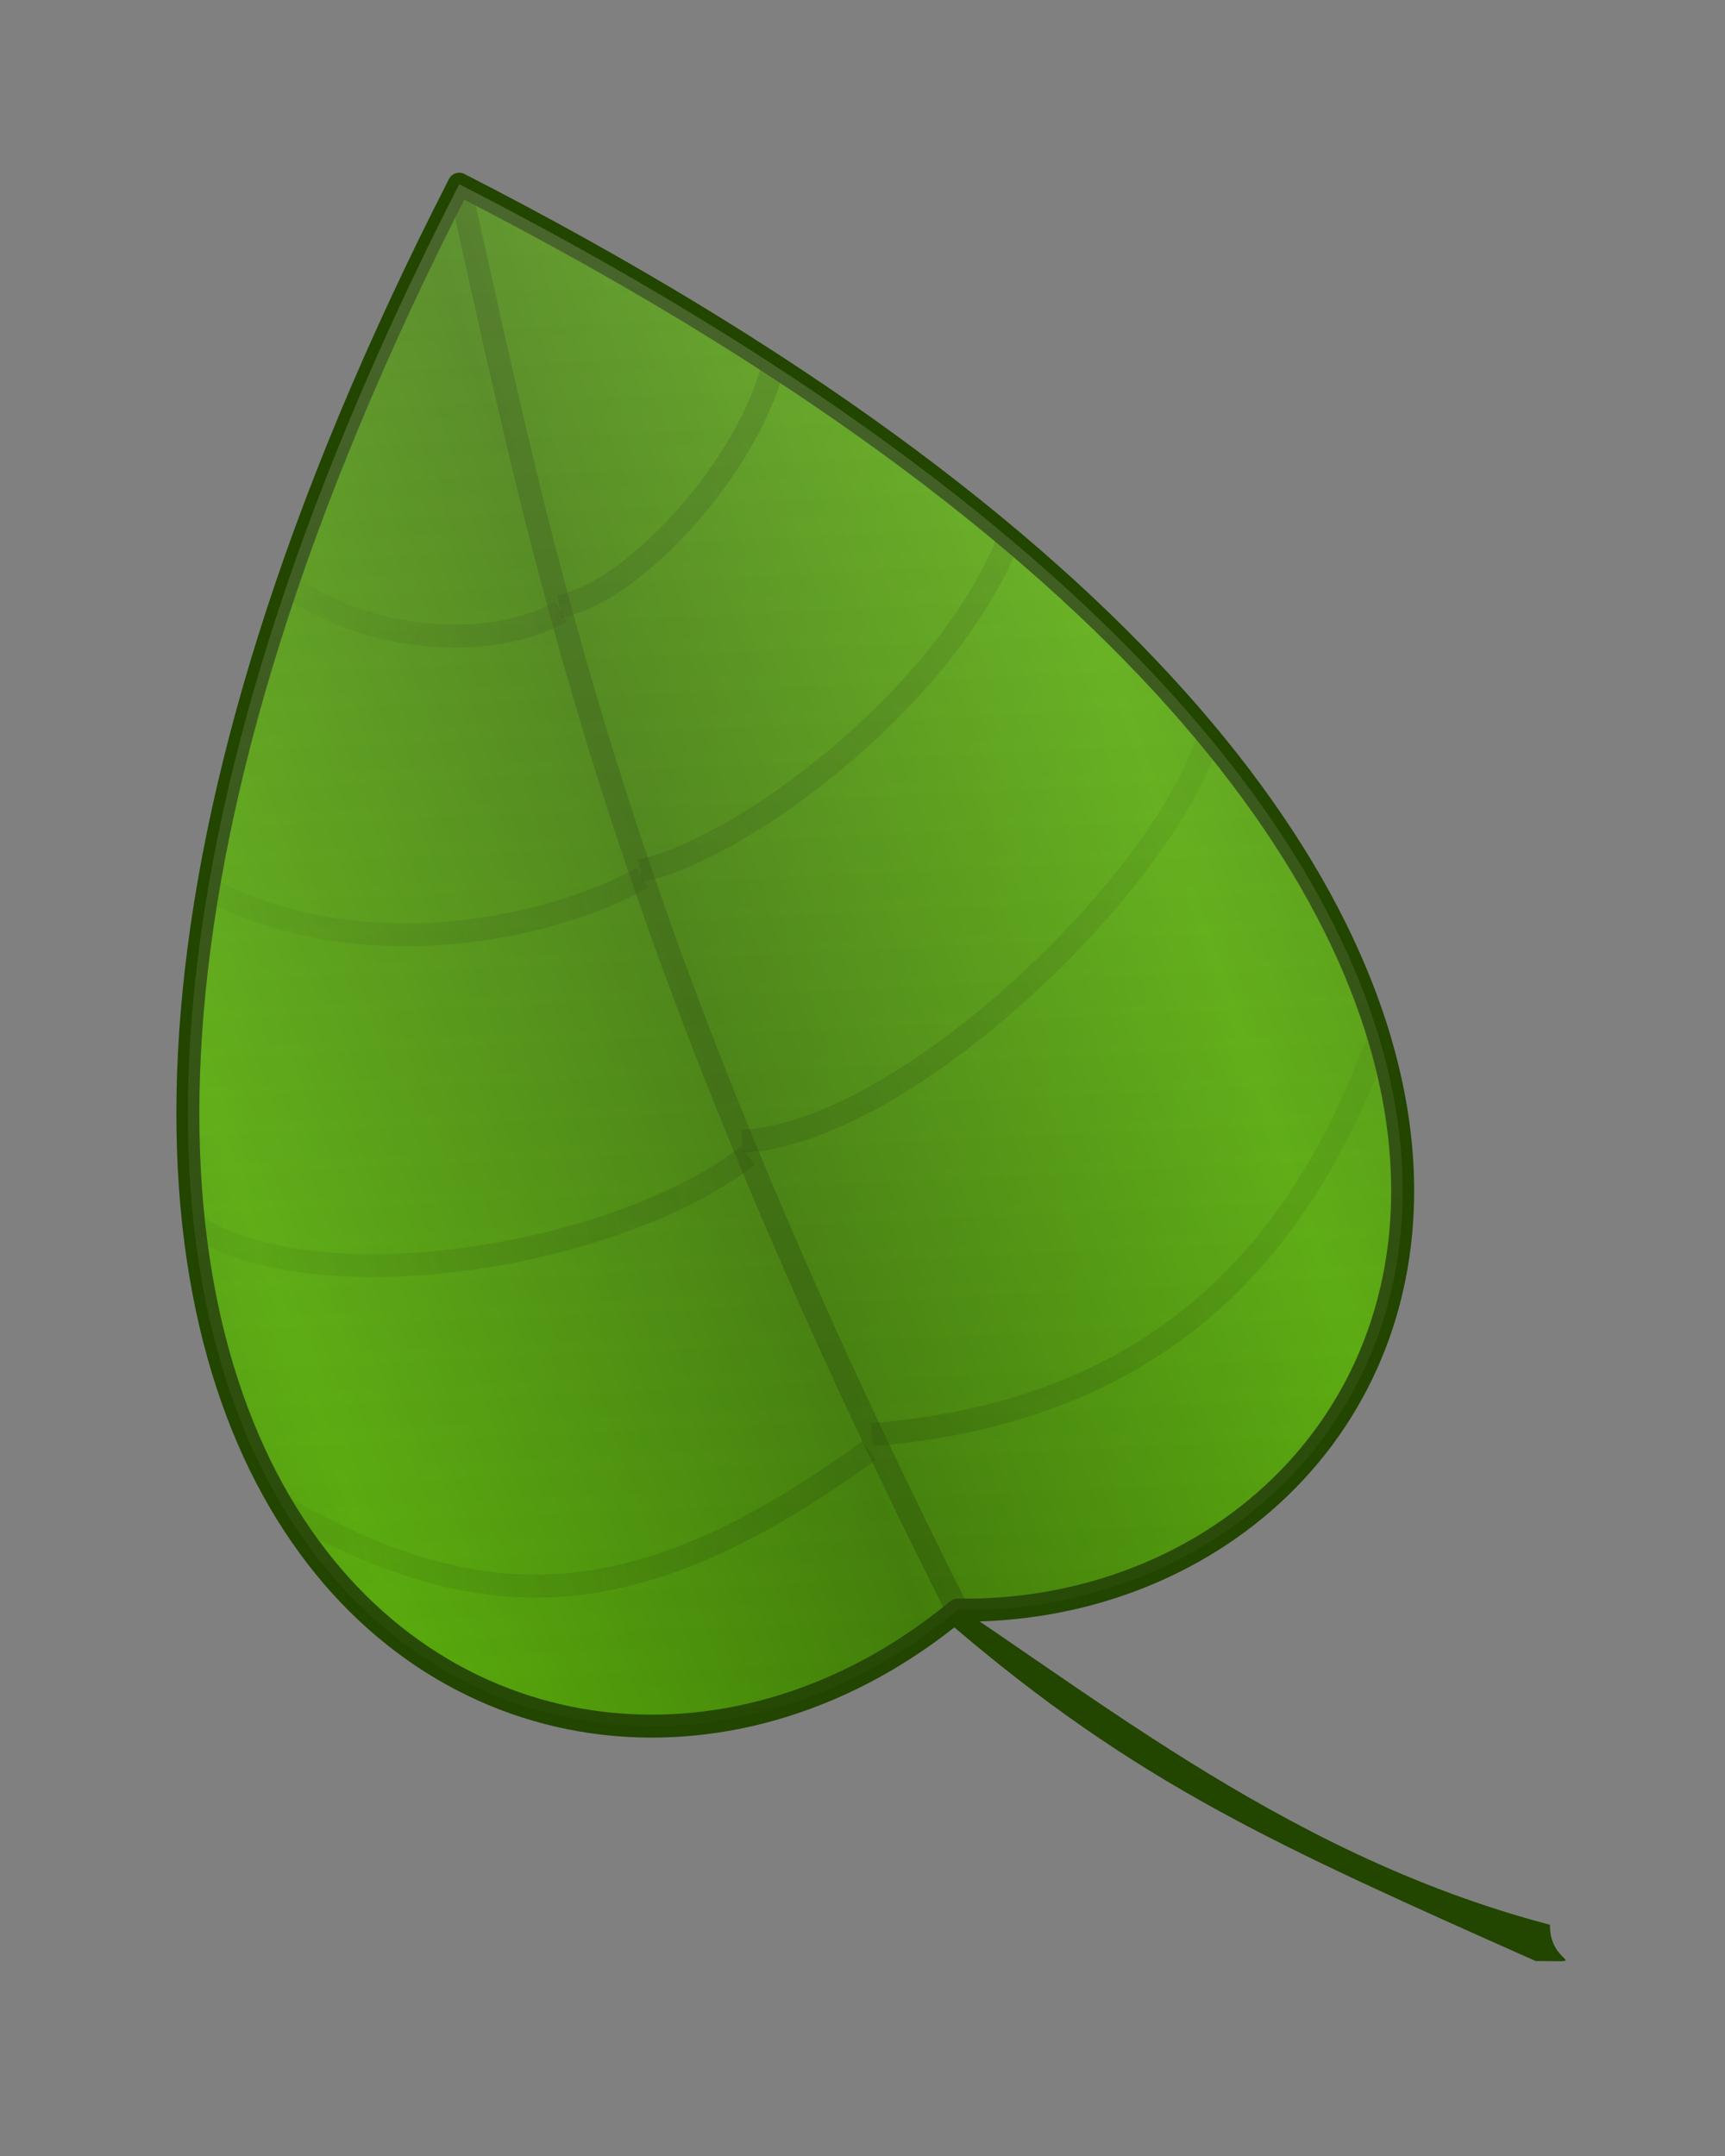
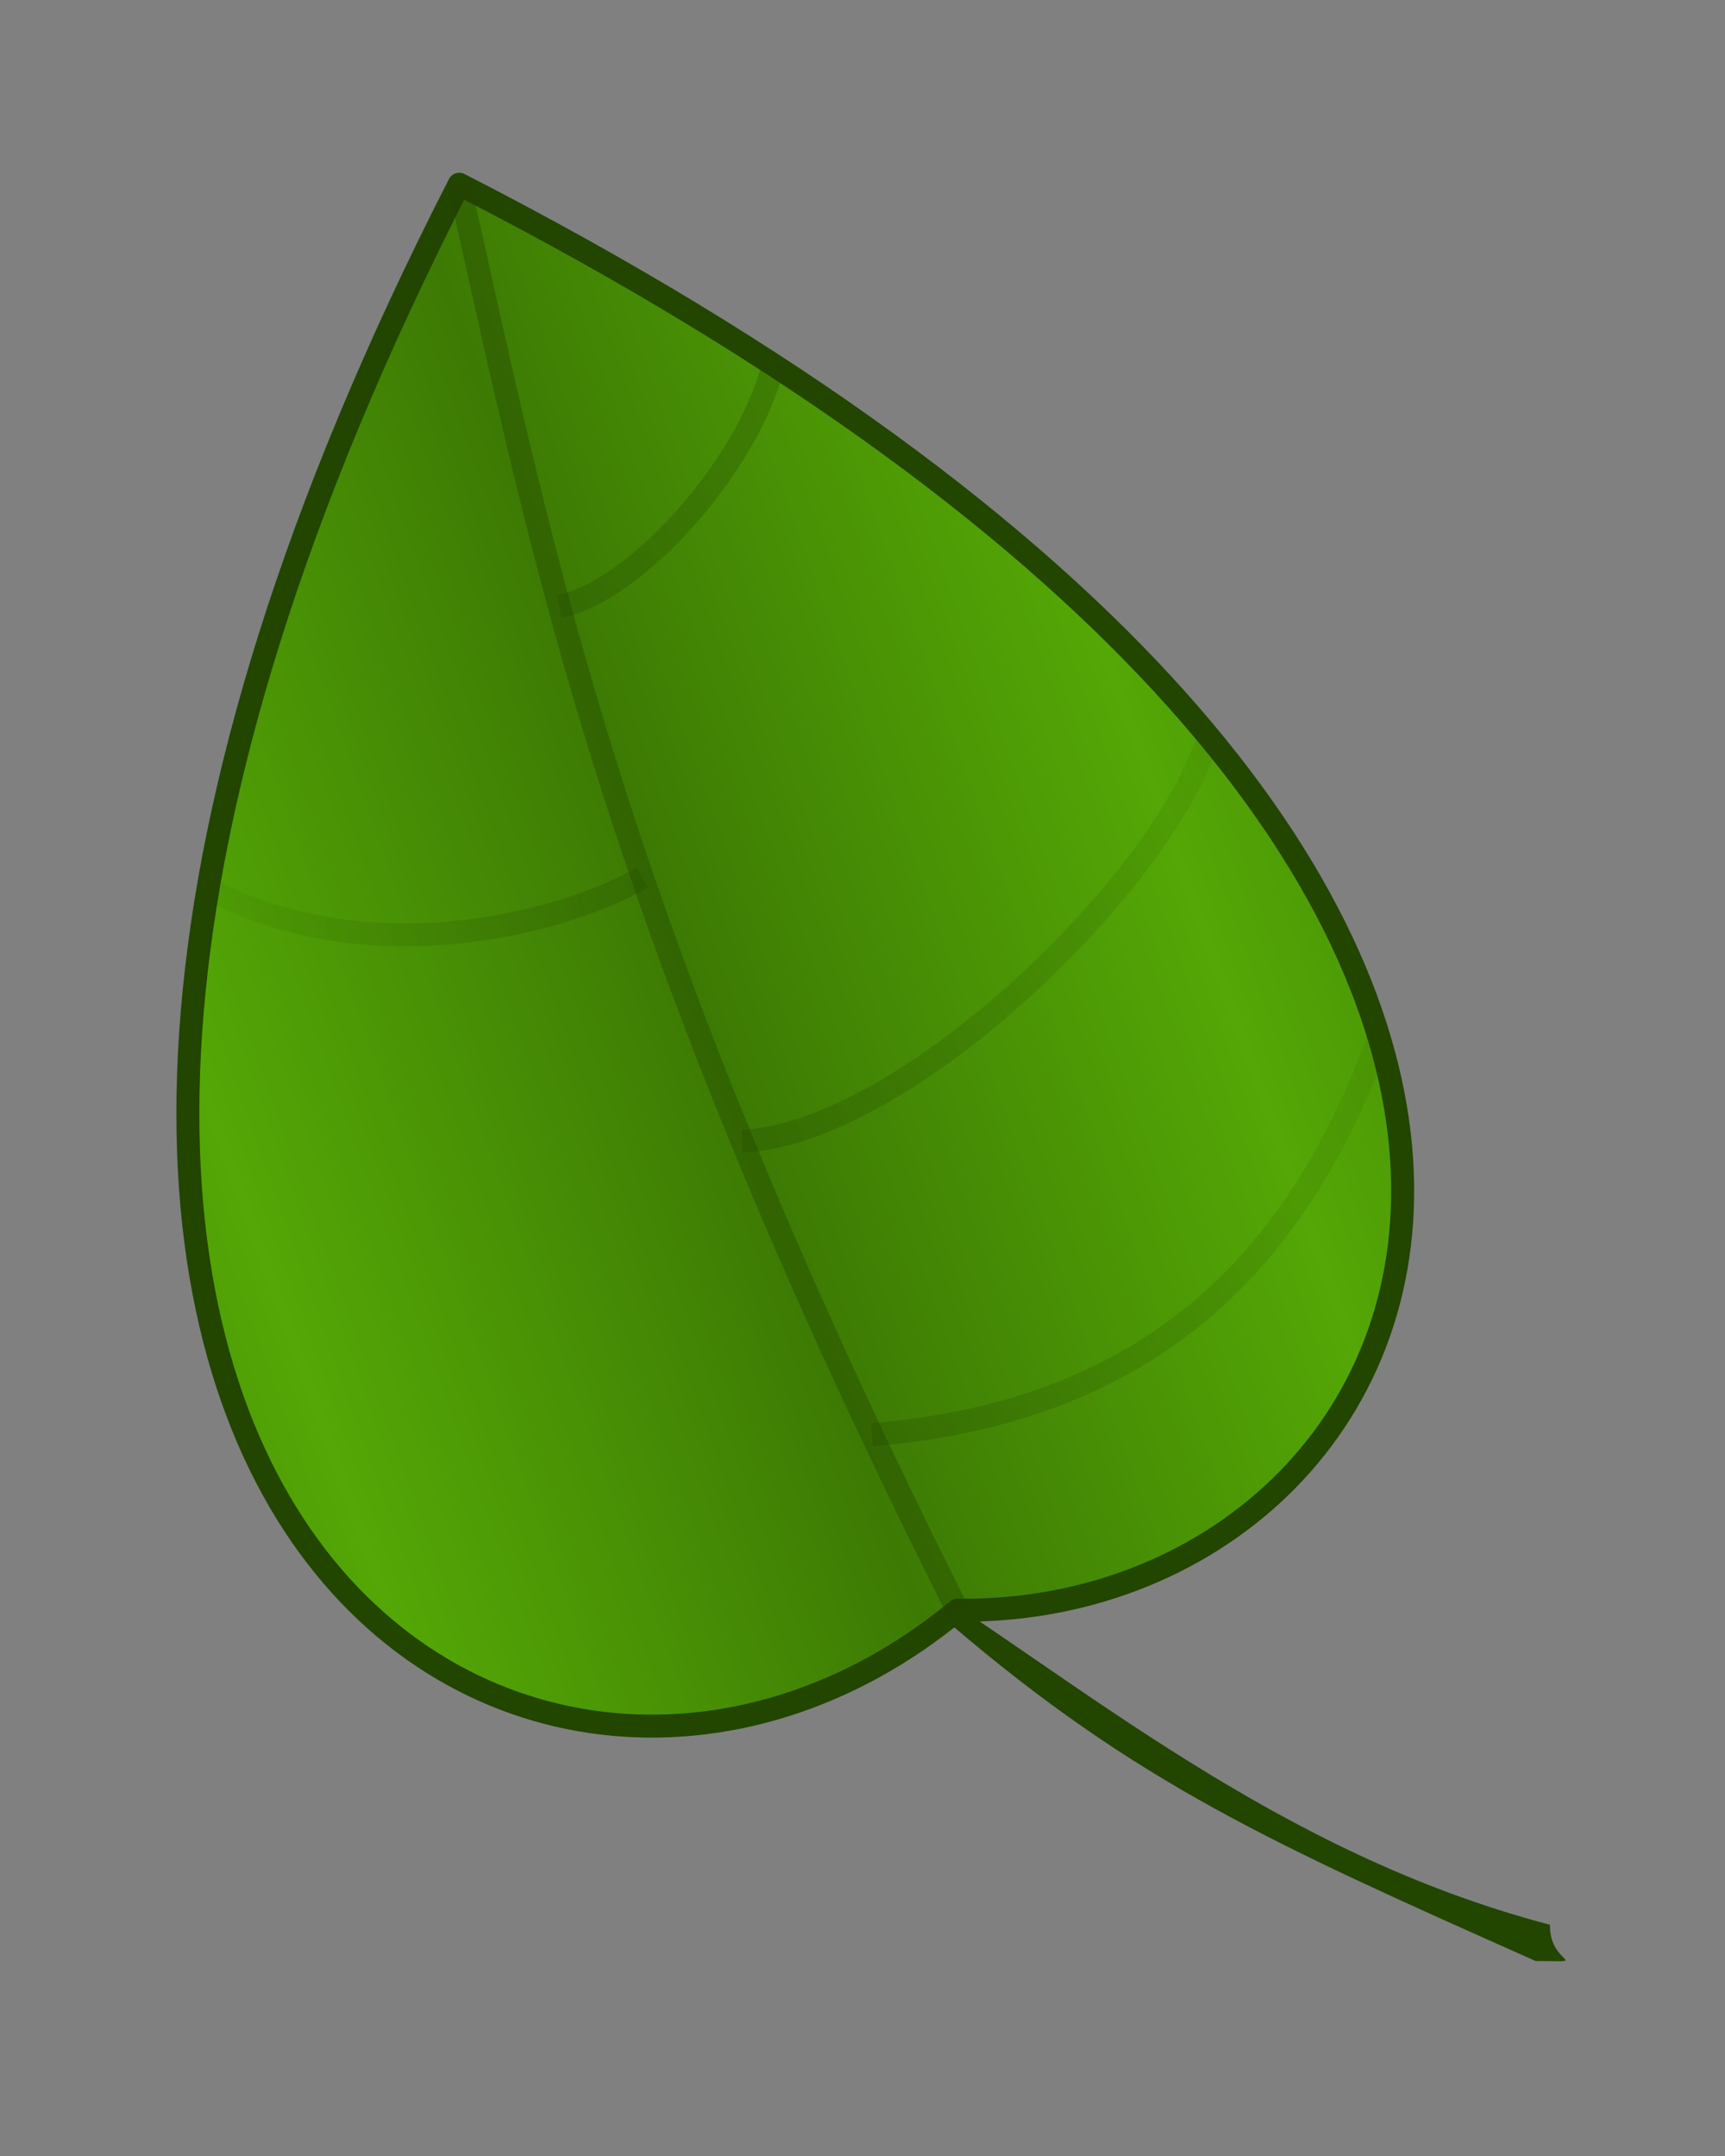
<svg xmlns="http://www.w3.org/2000/svg" xmlns:xlink="http://www.w3.org/1999/xlink" version="1.0" viewBox="0 0 141.73 177.17">
  <rect x="0" y="0" width="141.73" height="177.17" fill="#808080" stroke="none" />
  <defs>
    <linearGradient id="a">
      <stop stop-color="#224500" offset="0" />
      <stop stop-color="#224500" stop-opacity="0" offset="1" />
    </linearGradient>
    <linearGradient id="j" x1="1590.3" x2="1748.1" y1="318.69" y2="170.12" gradientUnits="userSpaceOnUse" spreadMethod="reflect">
      <stop stop-color="#54a706" offset="0" />
      <stop stop-color="#3d7a04" offset="1" />
    </linearGradient>
    <linearGradient id="i" x1="1730.5" x2="1199" y1="153.77" y2="350.92" gradientUnits="userSpaceOnUse" xlink:href="#a" />
    <linearGradient id="h" x1="1798.5" x2="1483.7" y1="250.61" y2="422.04" gradientUnits="userSpaceOnUse" xlink:href="#a" />
    <linearGradient id="g" x1="1924.2" x2="1551.6" y1="365.47" y2="551.18" gradientUnits="userSpaceOnUse" xlink:href="#a" />
    <linearGradient id="f" x1="1722.7" x2="1857.3" y1="145.07" y2="-68.031" gradientUnits="userSpaceOnUse" xlink:href="#a" />
    <linearGradient id="e" x1="1826.6" x2="2005.3" y1="241.03" y2="-15.856" gradientUnits="userSpaceOnUse" xlink:href="#a" />
    <linearGradient id="d" x1="1916.9" x2="2122.7" y1="346.47" y2="62.191" gradientUnits="userSpaceOnUse" xlink:href="#a" />
    <linearGradient id="c" x1="1635.8" x2="1690.8" y1="60.628" y2="-88.688" gradientUnits="userSpaceOnUse" xlink:href="#a" />
    <linearGradient id="b" x1="1490.3" x2="2153.8" y1="-55.598" y2="324.4" gradientUnits="userSpaceOnUse">
      <stop stop-color="#fff" offset="0" />
      <stop stop-color="#eeeeec" stop-opacity="0" offset="1" />
    </linearGradient>
  </defs>
  <g transform="translate(-48.825 -21.348)">
    <g transform="matrix(-.086 .168 .168 .086 226.67 -208.83)">
-       <path d="m1944.4 374.74c4.3 15.76 8.1 18.59 11.4 32.33 25 104.32 21.3 169.95 14.6 293.96-11.5 22.61-0.8 6.23-16.9-1.59 26.5-120.52-1.2-231.24-9.1-324.7z" fill="#224500" />
+       <path d="m1944.4 374.74c4.3 15.76 8.1 18.59 11.4 32.33 25 104.32 21.3 169.95 14.6 293.96-11.5 22.61-0.8 6.23-16.9-1.59 26.5-120.52-1.2-231.24-9.1-324.7" fill="#224500" />
      <path d="m1495.3-68.562c643.5 0 678.1 379.6 453.8 475.97-96.1 194.46-453.8 184.52-453.8-475.97z" fill="url(#j)" stroke="#224500" stroke-linecap="round" stroke-linejoin="round" stroke-width="10" />
      <path d="m1495.3-68.562c130.2 108.32 255.8 205.77 453.8 475.97" fill="none" opacity=".387" stroke="#224500" stroke-width="10" />
-       <path d="m1725.5 137.77c-27.6 34.48-126.6 84.28-202.1 77.01" fill="none" opacity=".276" stroke="url(#i)" stroke-width="10" />
      <path d="m1810.1 230.96c-35.7 61.89-185.1 112.37-249.5 100.39" fill="none" opacity=".276" stroke="url(#h)" stroke-width="10" />
      <path d="m1898.1 339.44c-68 109.72-160.3 129.33-254.7 117.68" fill="none" opacity=".276" stroke="url(#g)" stroke-width="10" />
      <path d="m1639.1 54.017c-21.2 26.795-92.7 45.284-136.1 34.959" fill="none" opacity=".276" stroke="#224500" stroke-width="10" />
      <path d="m1727.7 140.07c36.8-24.4 91-88.943 90.4-164.78" fill="none" opacity=".276" stroke="url(#f)" stroke-width="10" />
-       <path d="m1814.5 236.03c64.7-30.19 143.2-135.76 136.9-200.92" fill="none" opacity=".276" stroke="url(#e)" stroke-width="10" />
-       <path d="m1904.8 341.47c115.3-58.1 141.7-119.24 138.4-214.28" fill="none" opacity=".276" stroke="url(#d)" stroke-width="10" />
-       <path d="m1640.8 55.628c28.6-18.697 50.3-67.3 43.9-111.49" fill="none" opacity=".276" stroke="url(#c)" stroke-width="10" />
-       <path d="m1495.3-68.562c643.5 0 678.1 379.6 453.8 475.97-96.1 194.46-453.8 184.52-453.8-475.97z" fill="url(#b)" opacity=".178" />
    </g>
  </g>
</svg>